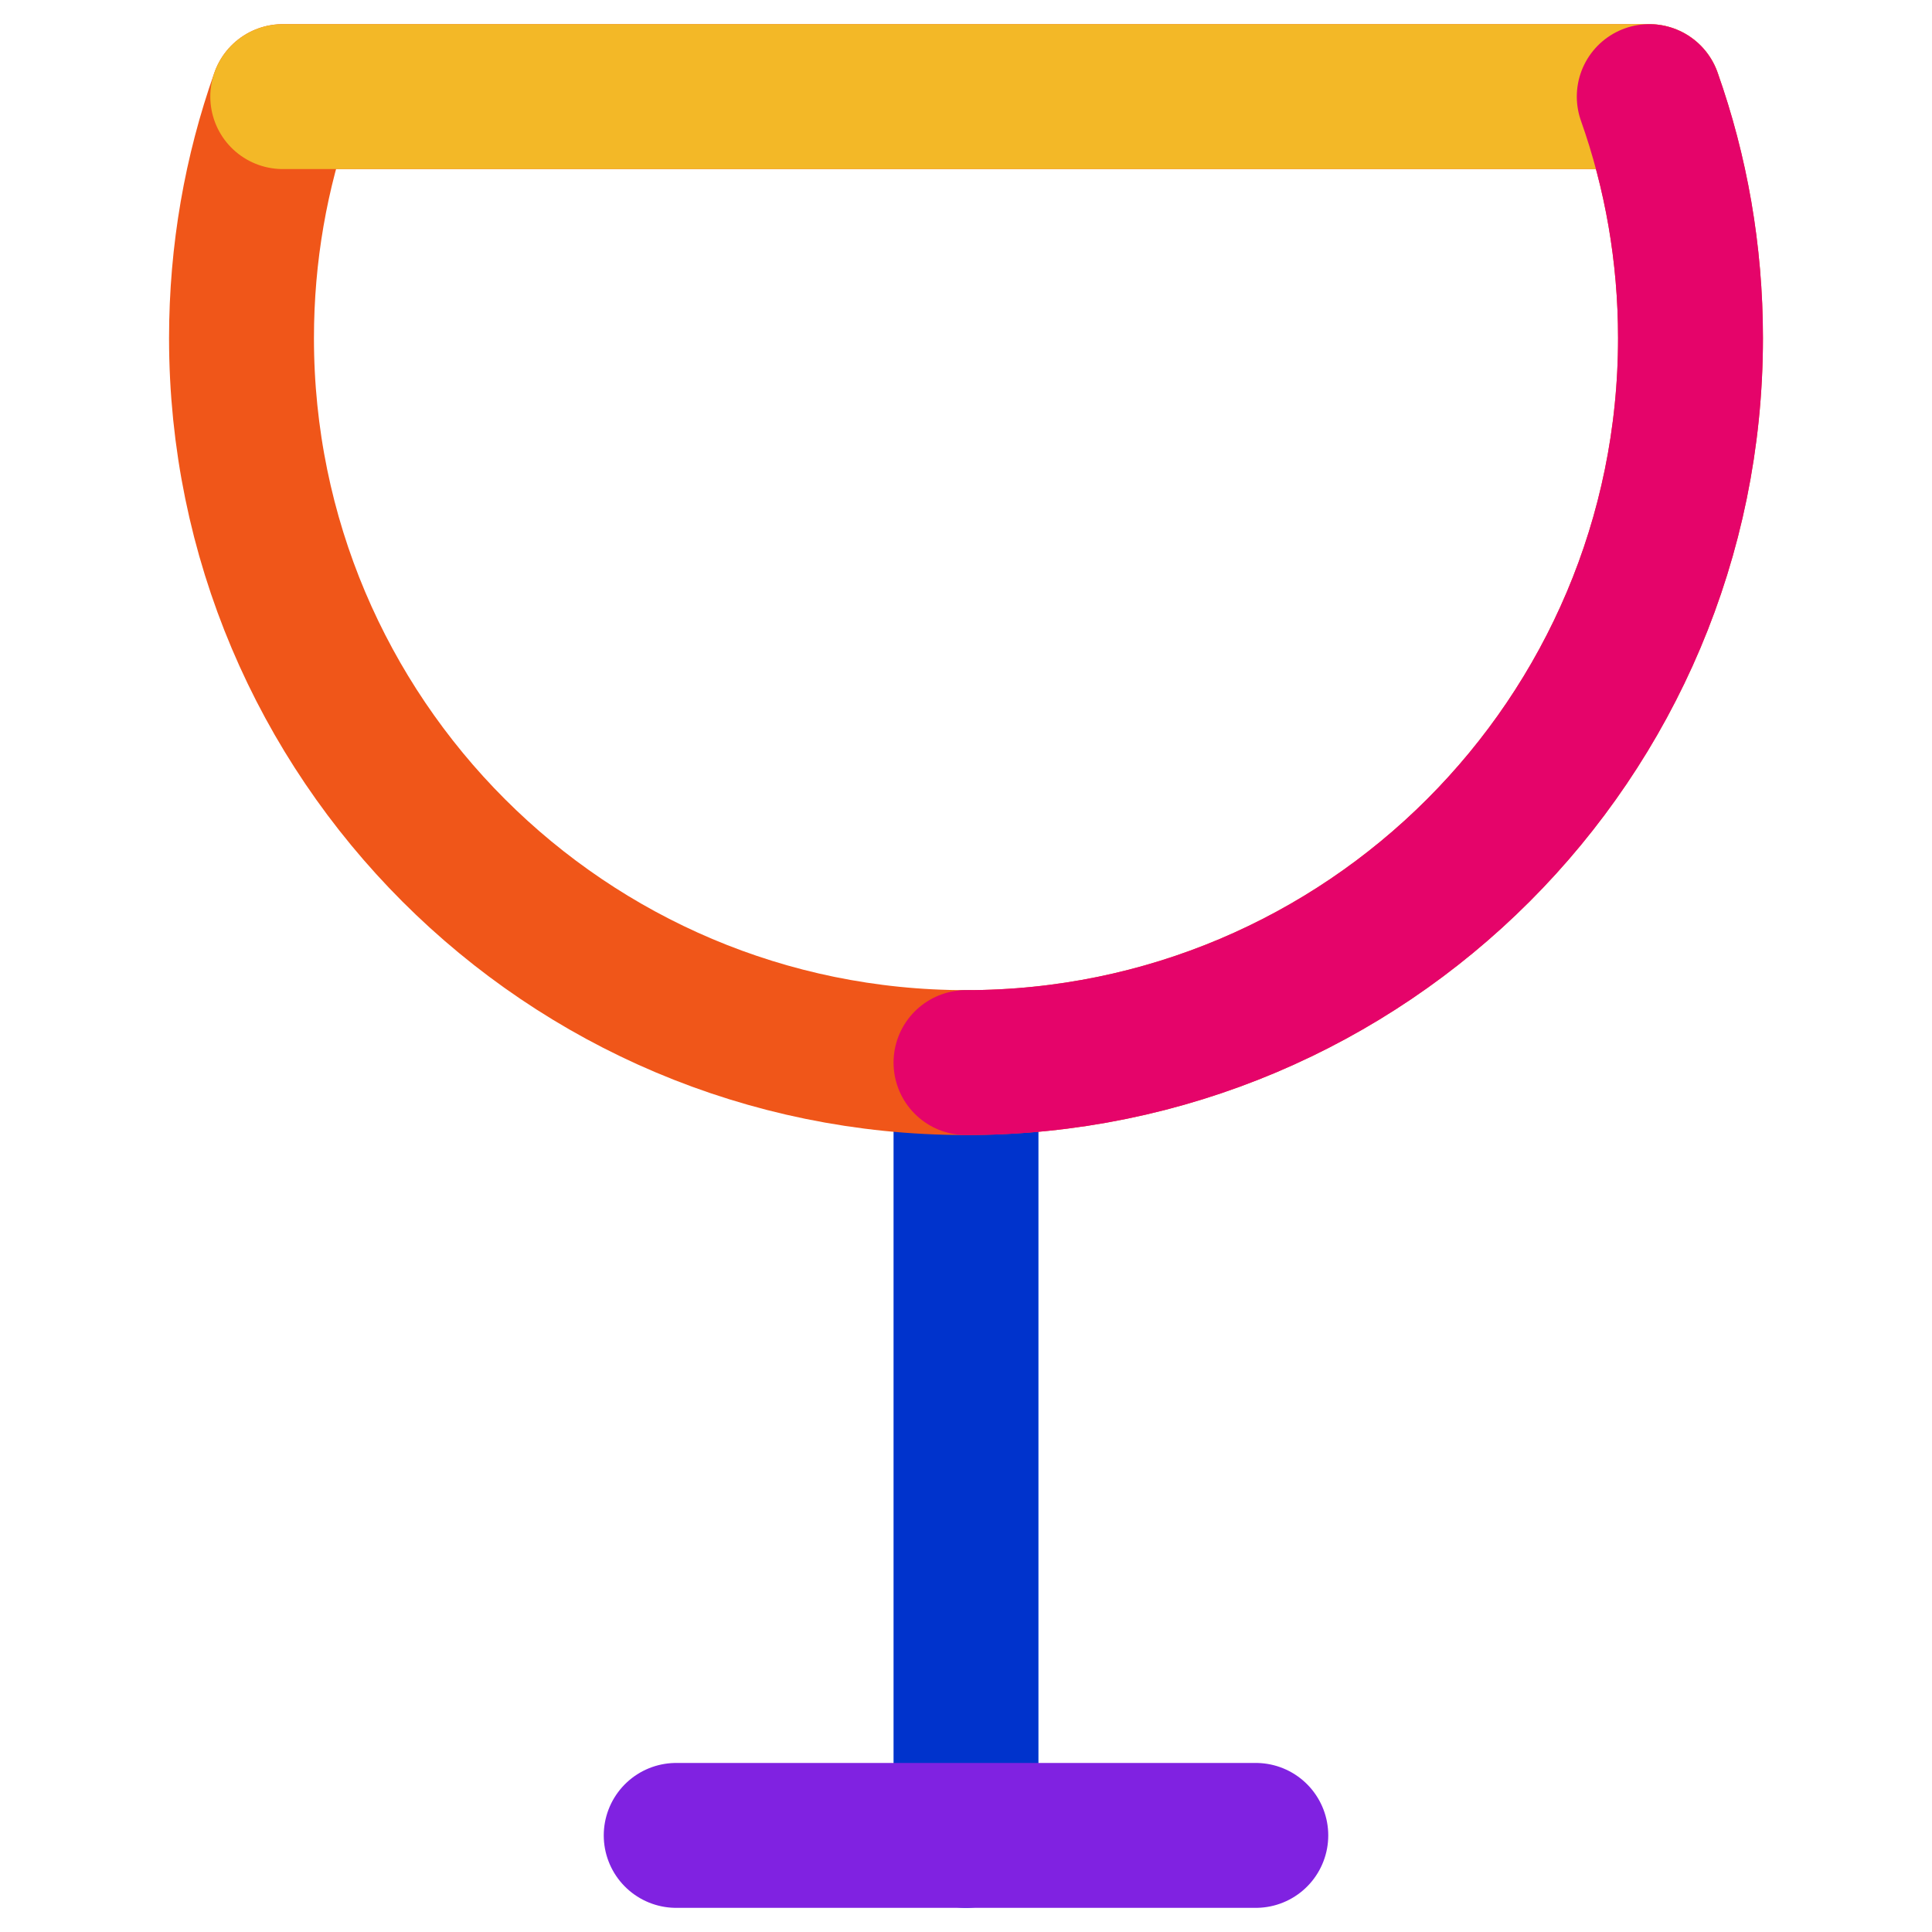
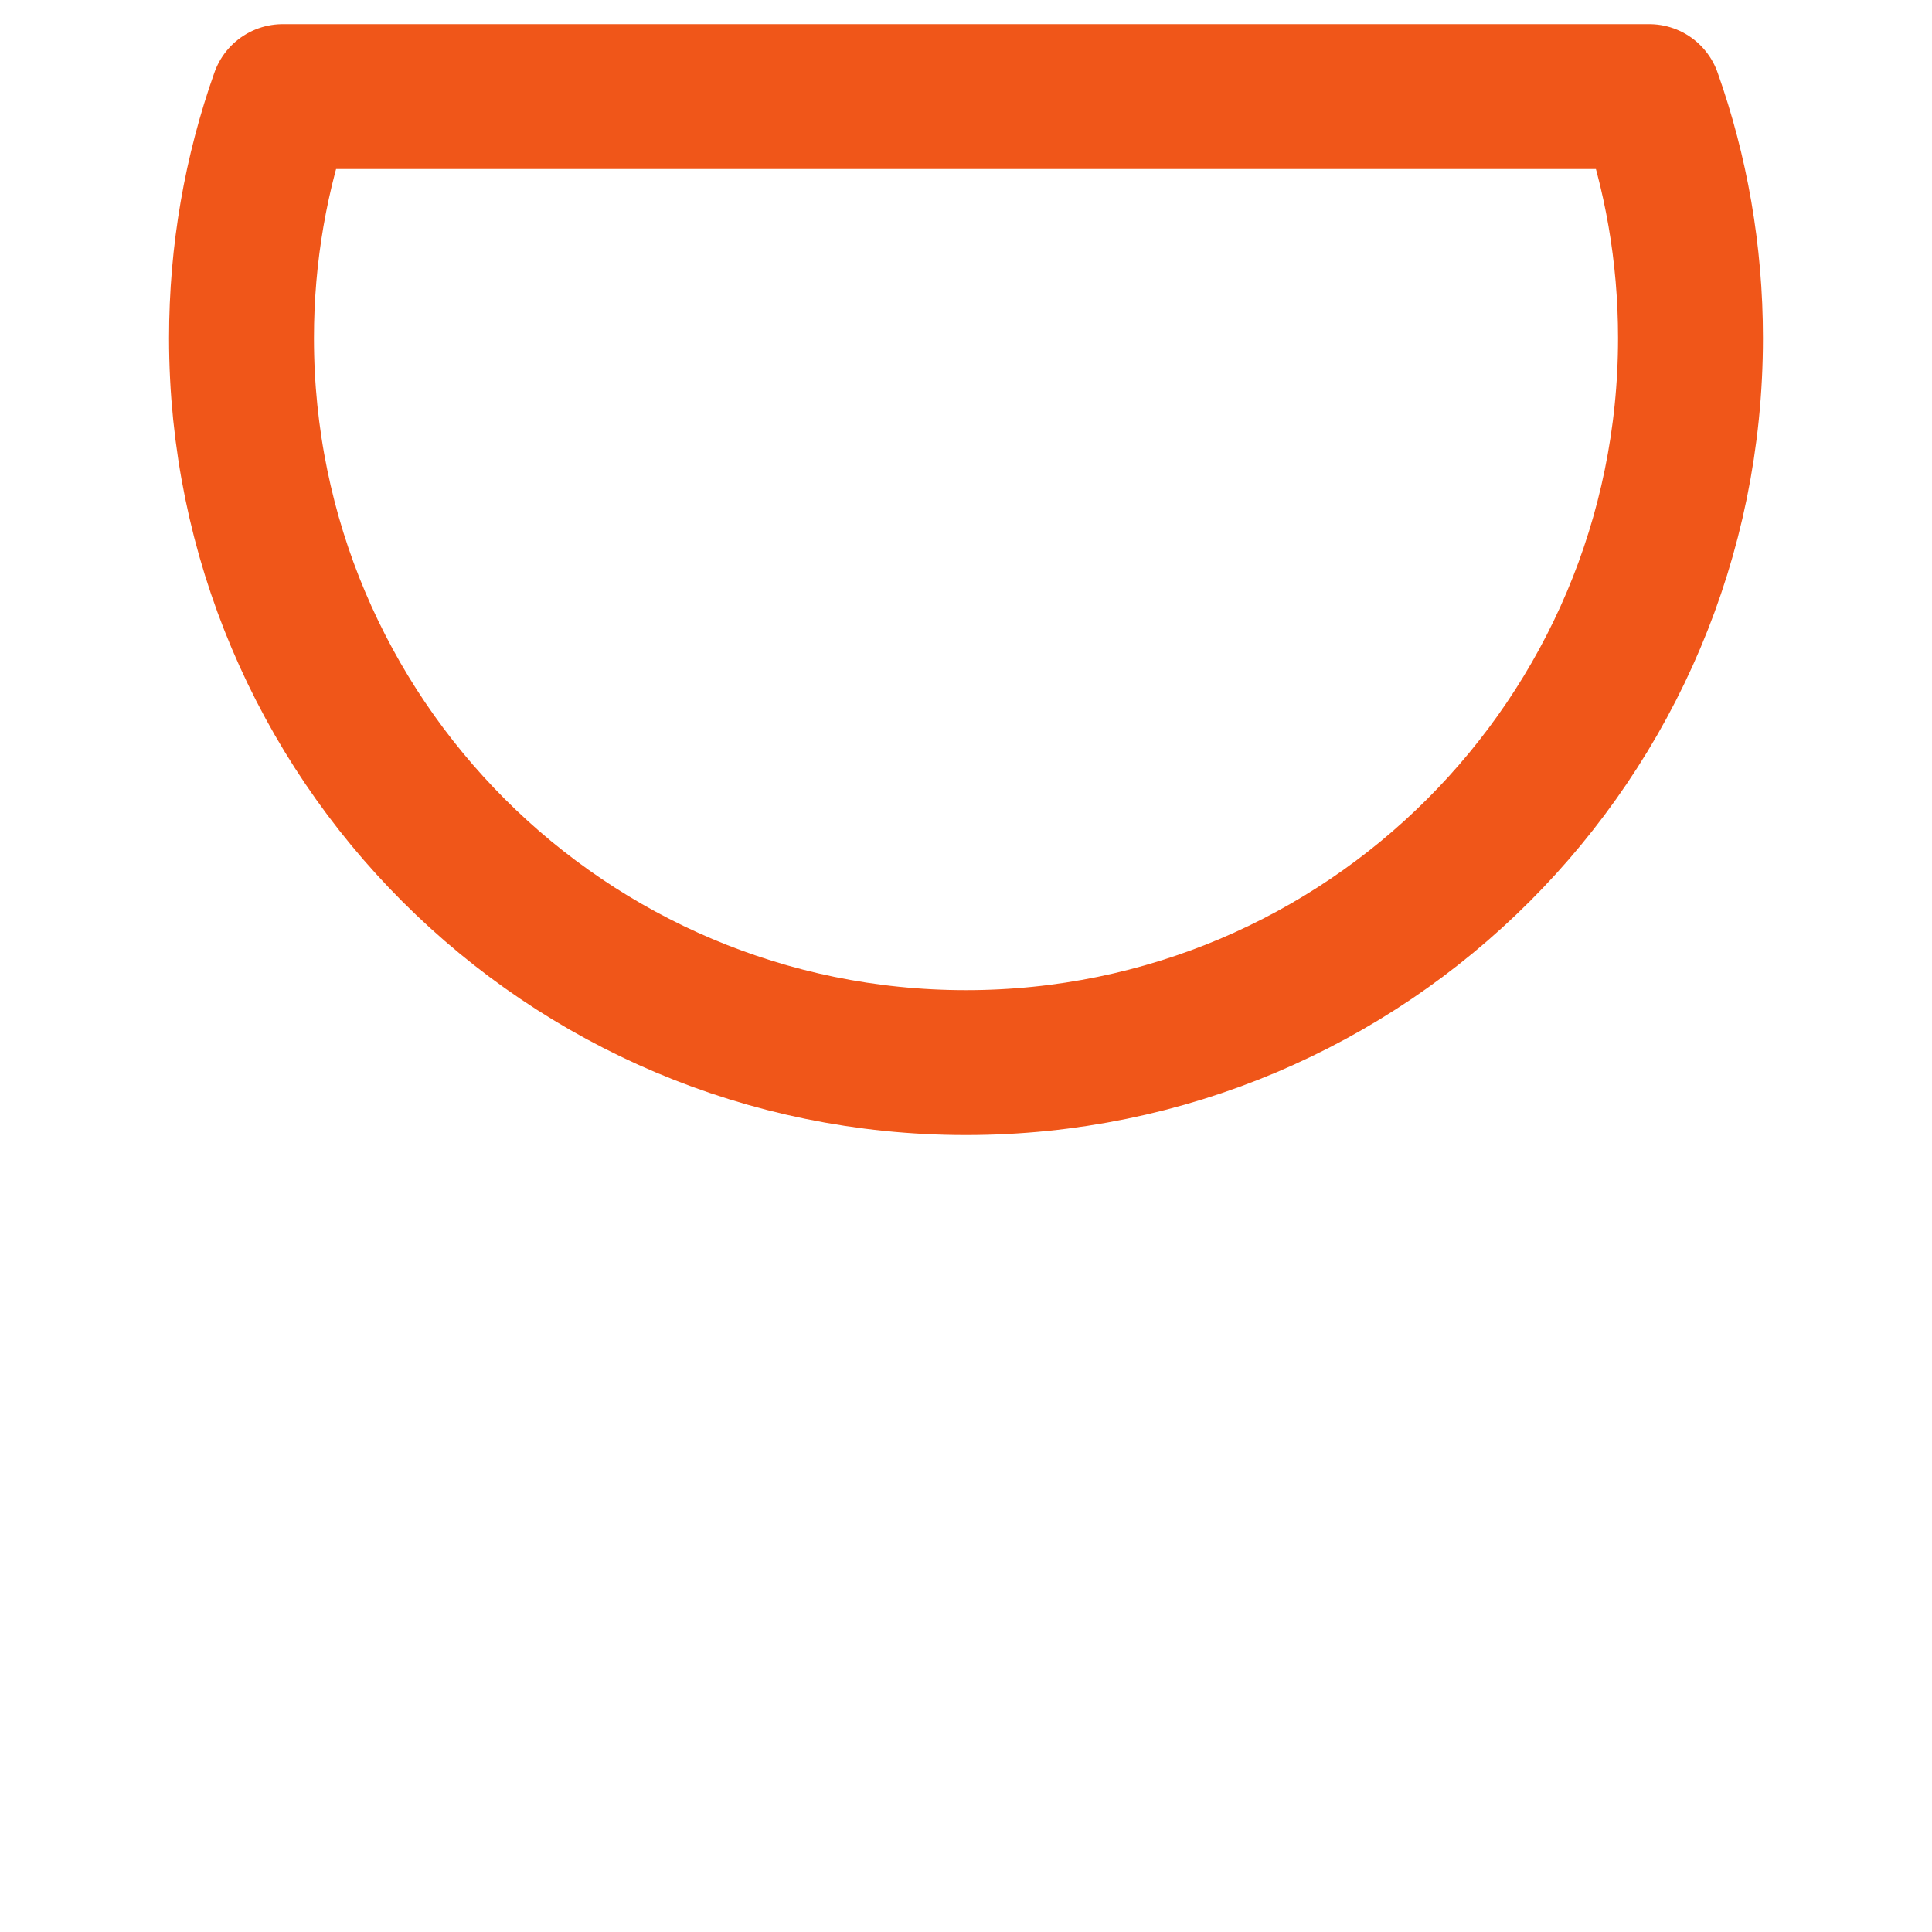
<svg xmlns="http://www.w3.org/2000/svg" width="20" height="20" viewBox="0 0 20 20" fill="none">
-   <path d="M10 11V19" stroke="#0033CC" stroke-width="1.5" stroke-linecap="round" stroke-linejoin="round" />
-   <path d="M7 19H13" stroke="#8022E1" stroke-width="1.5" stroke-linecap="round" stroke-linejoin="round" />
  <path fill-rule="evenodd" clip-rule="evenodd" d="M10 11C14.142 11 17.5 7.642 17.5 3.5C17.5 2.623 17.35 1.782 17.073 1H2.927C2.65 1.782 2.5 2.623 2.5 3.5C2.5 7.642 5.858 11 10 11Z" stroke="#F05619" stroke-width="1.5" stroke-linecap="round" stroke-linejoin="round" />
-   <path d="M17.073 1H2.927" stroke="#F3B827" stroke-width="1.5" stroke-linecap="round" stroke-linejoin="round" />
-   <path d="M10 11C14.142 11 17.5 7.642 17.5 3.5C17.5 2.623 17.35 1.782 17.073 1" stroke="#E5046A" stroke-width="1.5" stroke-linecap="round" stroke-linejoin="round" />
</svg>